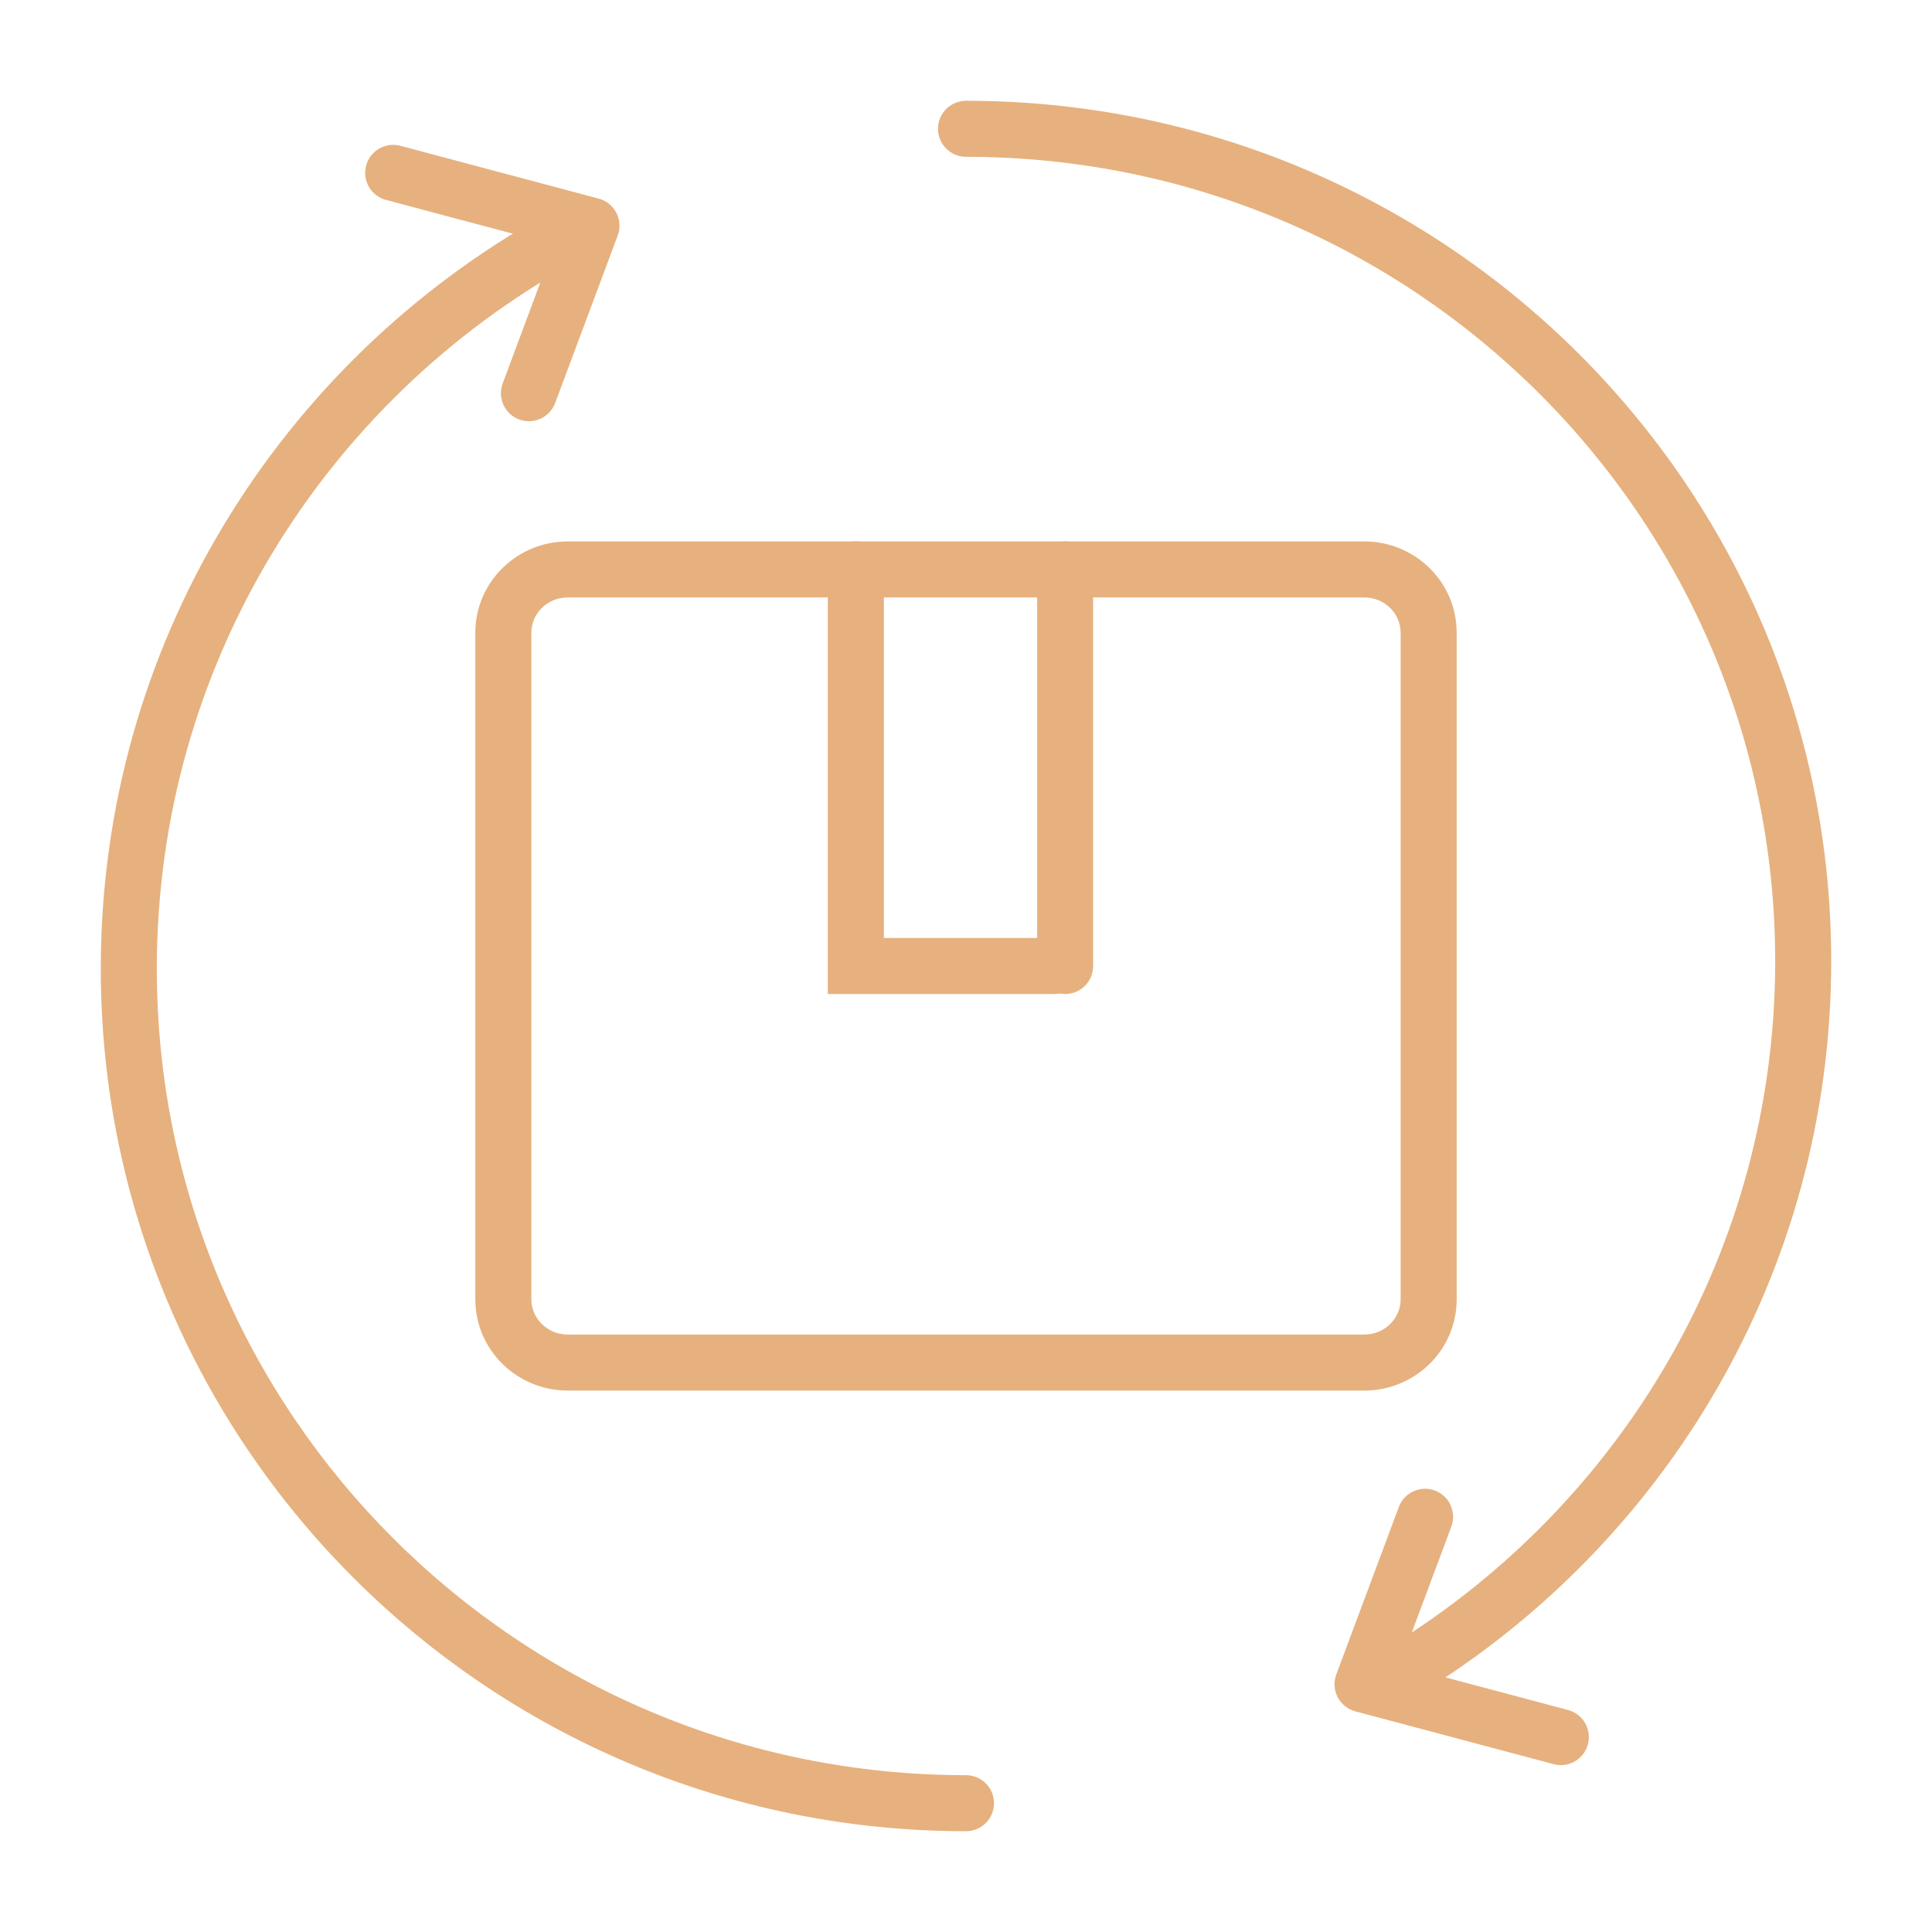
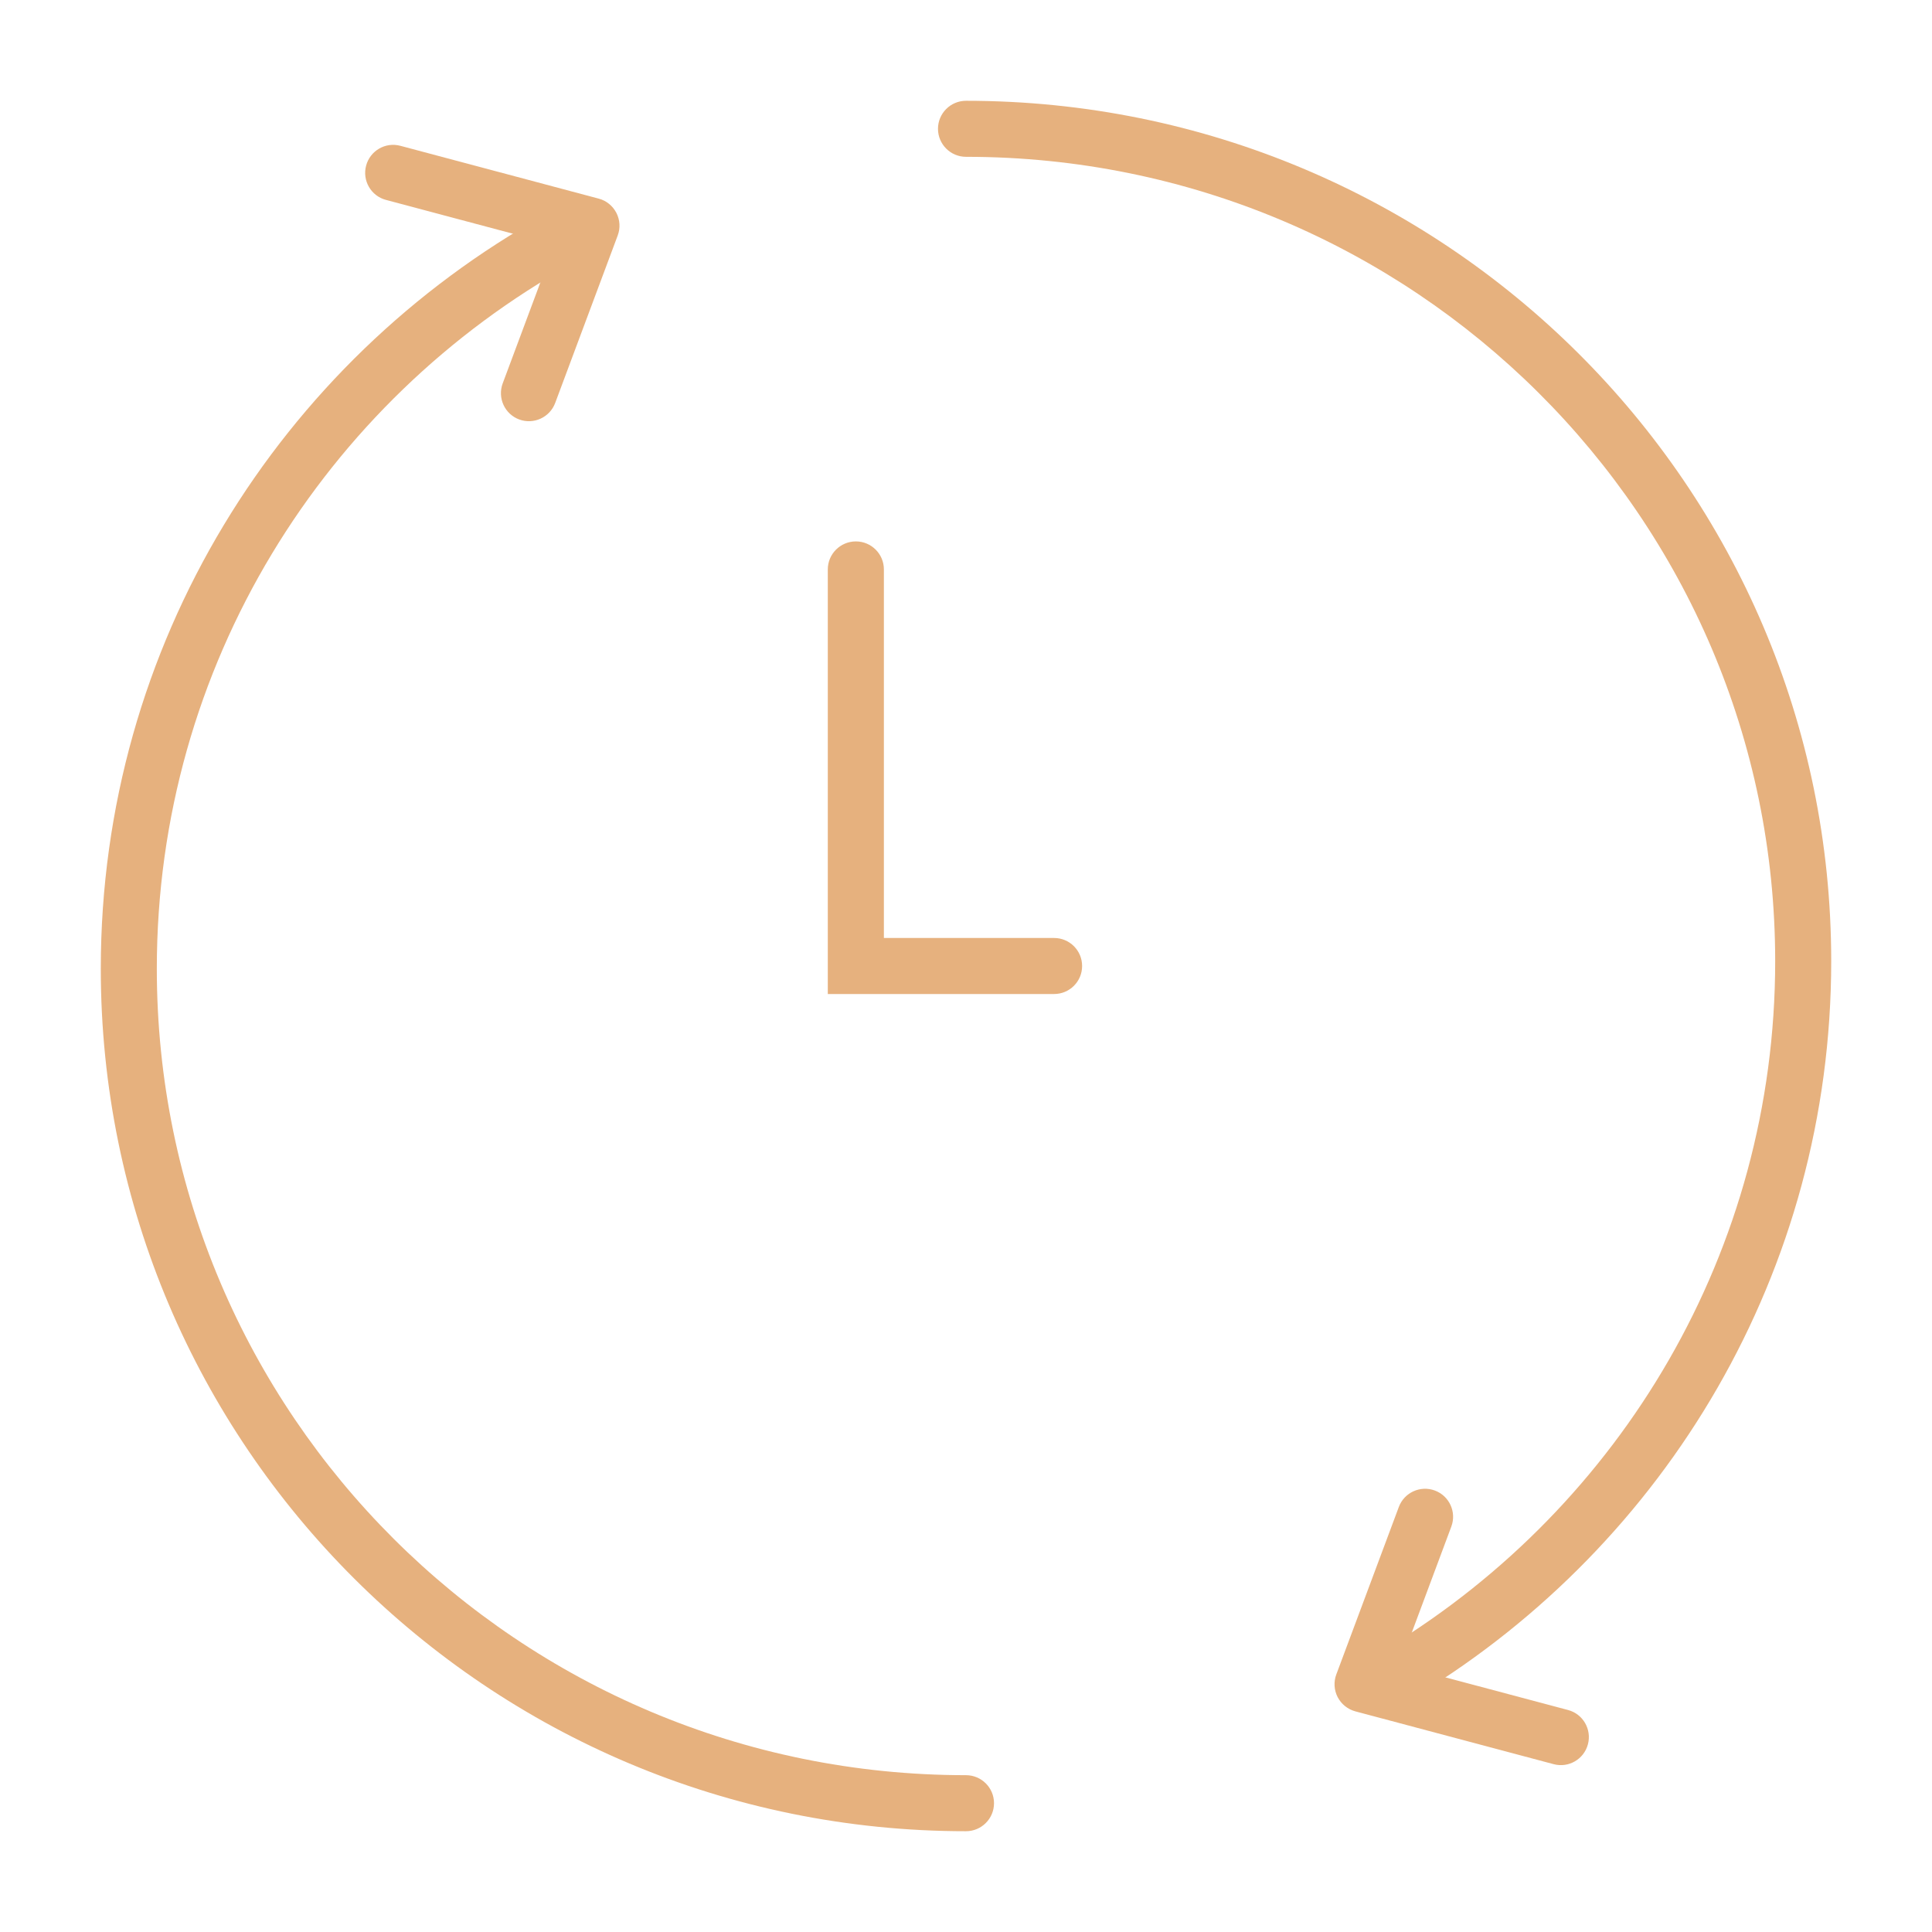
<svg xmlns="http://www.w3.org/2000/svg" width="30" height="30" viewBox="0 0 30 30" fill="none">
-   <path fill-rule="evenodd" clip-rule="evenodd" d="M7.381 9.823C7.381 9.032 8.033 8.407 8.817 8.407H21.183C21.968 8.407 22.619 9.033 22.619 9.823V20.177C22.619 20.968 21.968 21.593 21.183 21.593H8.817C8.033 21.593 7.381 20.968 7.381 20.177V9.823ZM8.817 9.277C8.496 9.277 8.251 9.53 8.251 9.823V20.177C8.251 20.47 8.496 20.723 8.817 20.723H21.183C21.504 20.723 21.749 20.47 21.749 20.177V9.823C21.749 9.53 21.504 9.277 21.183 9.277H8.817Z" fill="#E6B17E" />
  <path fill-rule="evenodd" clip-rule="evenodd" d="M13.29 8.407C13.53 8.407 13.725 8.602 13.725 8.842V14.565H16.368C16.609 14.565 16.803 14.76 16.803 15C16.803 15.24 16.609 15.435 16.368 15.435H13.29L13.29 15L12.854 15V8.842C12.854 8.602 13.049 8.407 13.29 8.407ZM13.29 15L12.854 15V15.435H13.29L13.29 15Z" fill="#E6B17E" />
-   <path fill-rule="evenodd" clip-rule="evenodd" d="M16.54 8.407C16.78 8.407 16.974 8.602 16.974 8.842V15C16.974 15.24 16.78 15.435 16.54 15.435C16.299 15.435 16.105 15.24 16.105 15V8.842C16.105 8.602 16.299 8.407 16.54 8.407Z" fill="#E6B17E" />
  <path fill-rule="evenodd" clip-rule="evenodd" d="M14.565 2C14.565 1.76 14.76 1.565 15 1.565C22.417 1.565 28.435 7.543 28.435 14.925C28.435 19.747 25.865 23.971 22.017 26.319C21.812 26.444 21.544 26.379 21.419 26.174C21.294 25.969 21.359 25.701 21.564 25.576C25.165 23.378 27.565 19.429 27.565 14.925C27.565 8.029 21.941 2.435 15 2.435C14.76 2.435 14.565 2.24 14.565 2Z" fill="#E6B17E" />
  <path fill-rule="evenodd" clip-rule="evenodd" d="M9.065 3.499C9.182 3.709 9.106 3.974 8.896 4.091C5.041 6.231 2.435 10.333 2.435 15.041C2.435 21.956 8.059 27.565 15 27.565C15.24 27.565 15.435 27.76 15.435 28C15.435 28.24 15.24 28.435 15 28.435C7.581 28.435 1.565 22.439 1.565 15.041C1.565 10.003 4.354 5.617 8.474 3.33C8.684 3.214 8.948 3.289 9.065 3.499Z" fill="#E6B17E" />
  <path fill-rule="evenodd" clip-rule="evenodd" d="M5.685 2.572C5.747 2.34 5.985 2.202 6.217 2.264L9.296 3.084C9.415 3.115 9.514 3.196 9.571 3.305C9.627 3.414 9.635 3.541 9.592 3.656L8.621 6.257C8.537 6.482 8.286 6.597 8.061 6.513C7.836 6.429 7.722 6.178 7.806 5.953L8.609 3.801L5.993 3.104C5.761 3.043 5.623 2.804 5.685 2.572Z" fill="#E6B17E" />
  <path fill-rule="evenodd" clip-rule="evenodd" d="M22.281 23.145C22.506 23.229 22.62 23.48 22.536 23.705L21.733 25.857L24.349 26.553C24.581 26.615 24.719 26.853 24.657 27.086C24.595 27.318 24.357 27.456 24.125 27.394L21.046 26.574C20.927 26.542 20.828 26.462 20.771 26.353C20.715 26.244 20.707 26.116 20.75 26.001L21.721 23.4C21.805 23.175 22.056 23.061 22.281 23.145Z" fill="#E6B17E" />
</svg>